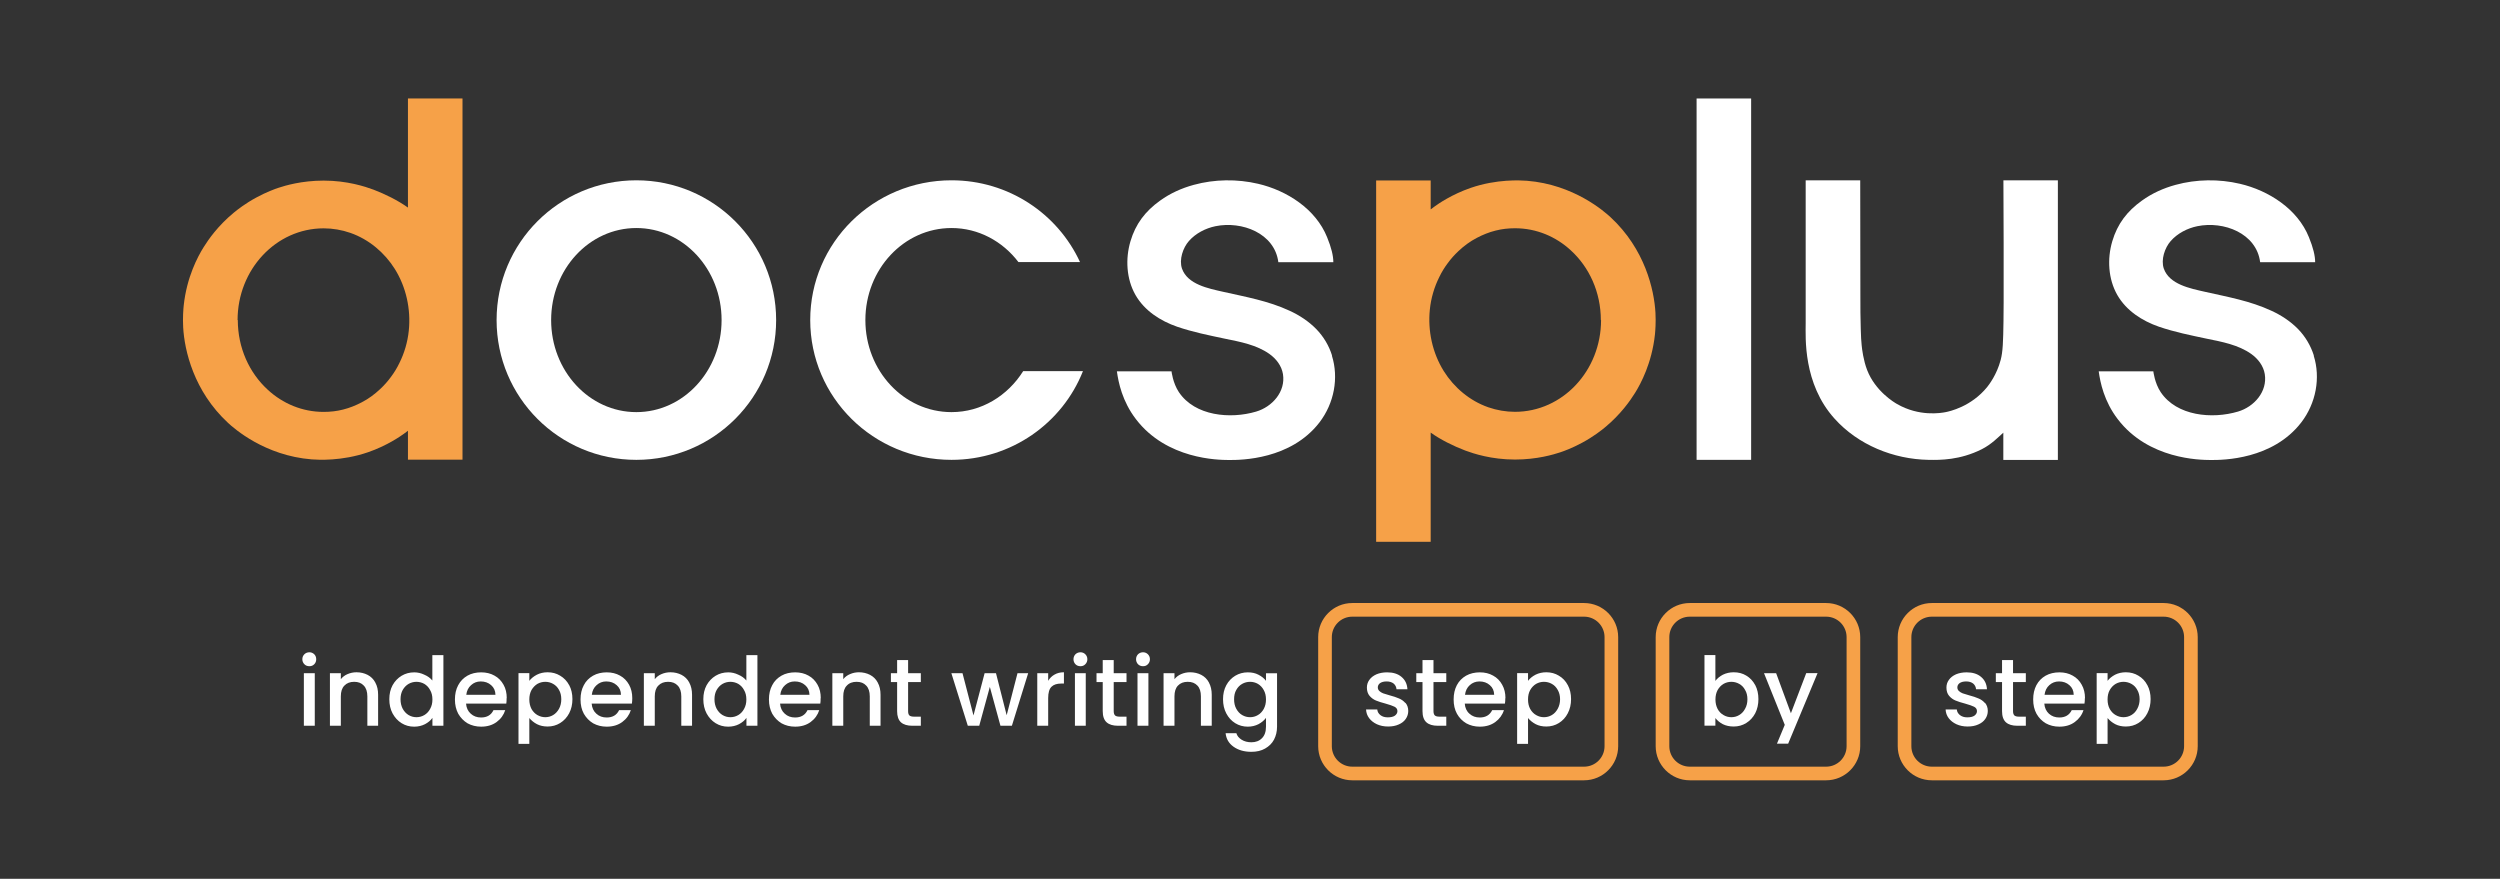
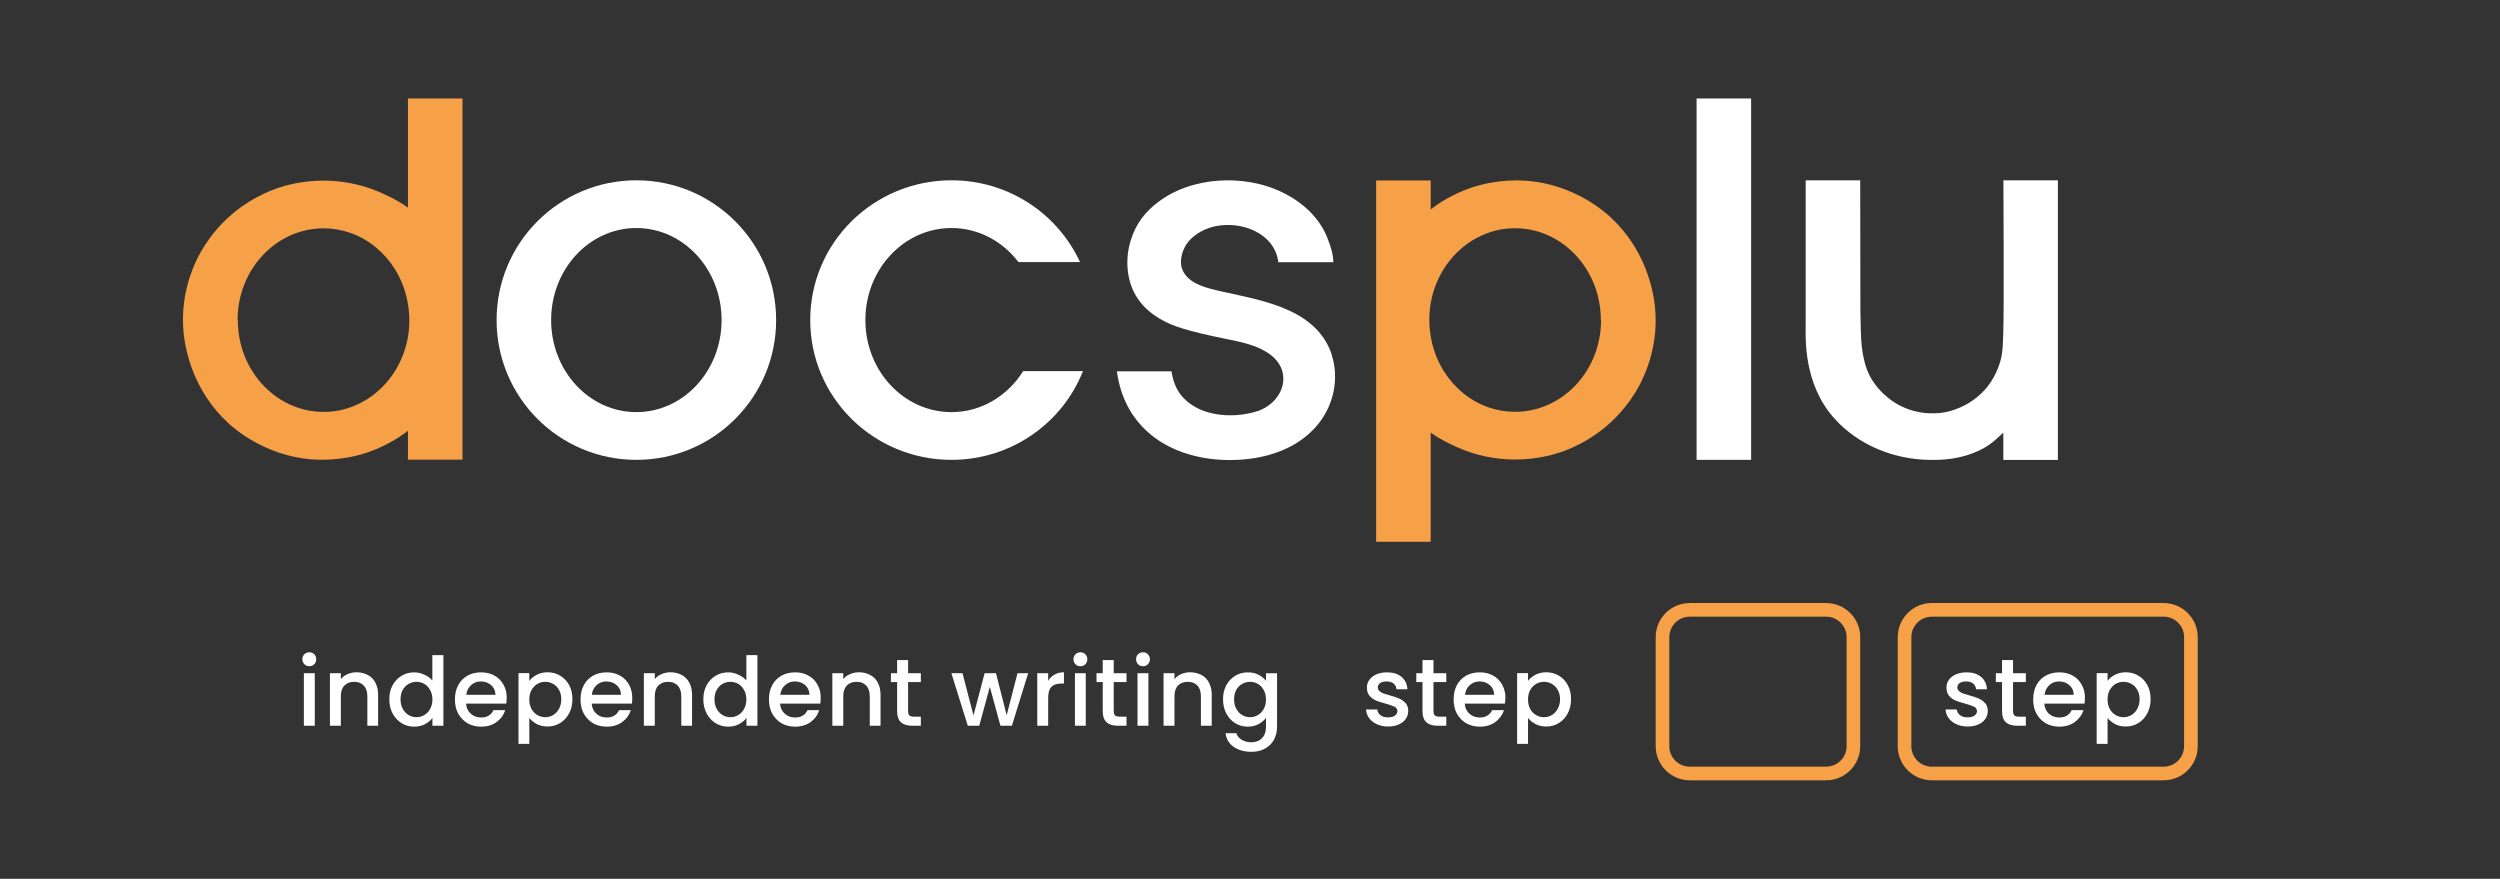
<svg xmlns="http://www.w3.org/2000/svg" id="Layer_1" version="1.1" viewBox="0 0 330 116">
  <rect x="0" y="0" width="330" height="116" fill="#333333" stroke="none" />
  <g>
    <path d="M167.11,88.86v1.01c-.23-.32-.56-.58-.98-.8-.41-.22-.88-.32-1.42-.32-.6,0-1.16.15-1.66.45-.49.3-.89.71-1.18,1.25-.29.54-.43,1.15-.43,1.85s.14,1.32.43,1.87.68.98,1.18,1.29c.5.31,1.06.46,1.66.46.53,0,1-.12,1.41-.33.41-.22.75-.5.99-.83v1.16c0,.67-.18,1.18-.54,1.53-.35.36-.82.53-1.39.53-.49,0-.93-.11-1.29-.34-.35-.22-.59-.5-.69-.86h-1.42c.08.76.43,1.35,1.05,1.79s1.4.67,2.35.67c.7,0,1.31-.14,1.81-.43.51-.29.91-.67,1.18-1.18.26-.5.4-1.07.4-1.7v-7.06h-1.45ZM166.81,93.59c-.2.35-.45.62-.77.8-.32.19-.66.28-1.03.28s-.71-.09-1.04-.28-.58-.47-.78-.83c-.2-.36-.29-.78-.29-1.26s.09-.89.29-1.23c.2-.36.46-.62.78-.8.32-.18.67-.27,1.04-.27s.71.09,1.03.27c.32.19.58.46.77.81.2.35.3.76.3,1.25s-.1.89-.3,1.26ZM159.58,90.09c-.24-.45-.58-.78-1.02-1.01-.43-.22-.92-.34-1.47-.34-.41,0-.8.08-1.17.24-.36.15-.66.38-.89.67v-.79h-1.44v6.94h1.44v-3.88c0-.62.15-1.1.46-1.42.32-.34.75-.5,1.29-.5s.96.16,1.28.5c.31.32.46.8.46,1.42v3.88h1.43v-4.09c0-.63-.13-1.17-.37-1.61ZM150.15,88.86v6.94h1.44v-6.94h-1.44ZM151.52,86.36c-.17-.17-.39-.26-.64-.26s-.48.09-.66.26c-.17.18-.26.4-.26.66s.09.48.26.66c.18.18.4.26.66.26s.47-.08.64-.26c.18-.18.27-.4.27-.66s-.09-.48-.27-.66ZM148.7,90.03v-1.17h-1.69v-1.73h-1.45v1.73h-.82v1.17h.82v3.84c0,.67.17,1.17.52,1.48.34.3.84.45,1.49.45h1.13v-1.2h-.88c-.3,0-.5-.05-.63-.16-.12-.12-.18-.31-.18-.57v-3.84h1.69ZM141.89,88.86v6.94h1.43v-6.94h-1.43ZM143.26,86.36c-.17-.17-.39-.26-.64-.26s-.48.09-.66.26c-.17.18-.26.4-.26.66s.09.48.26.66c.18.18.4.26.66.26s.47-.08.64-.26c.18-.18.27-.4.27-.66s-.09-.48-.27-.66ZM139.19,89.05c-.34.19-.62.46-.83.82v-1.01h-1.44v6.94h1.44v-3.65c0-.7.14-1.2.43-1.49s.72-.43,1.28-.43h.37v-1.49c-.48,0-.89.1-1.25.31ZM134.31,88.86l-1.43,5.55-1.41-5.55h-1.5l-1.47,5.58-1.45-5.58h-1.47l2.17,6.94h1.51l1.4-5.13,1.4,5.13h1.51l2.15-6.94h-1.41ZM121.55,90.03v-1.17h-1.68v-1.73h-1.45v1.73h-.82v1.17h.82v3.84c0,.67.17,1.17.51,1.48.34.3.85.45,1.49.45h1.13v-1.2h-.87c-.3,0-.51-.05-.64-.16-.12-.12-.17-.31-.17-.57v-3.84h1.68ZM115.86,90.09c-.24-.45-.58-.78-1.02-1.01-.43-.22-.92-.34-1.46-.34-.41,0-.8.08-1.17.24-.37.15-.67.38-.9.67v-.79h-1.44v6.94h1.44v-3.88c0-.62.15-1.1.47-1.42.31-.34.75-.5,1.29-.5s.96.16,1.27.5c.31.32.47.8.47,1.42v3.88h1.42v-4.09c0-.63-.12-1.17-.37-1.61ZM108.34,92.16c0-.67-.13-1.26-.42-1.77-.29-.52-.68-.93-1.2-1.21-.51-.29-1.1-.43-1.76-.43s-1.29.14-1.81.44c-.52.3-.94.71-1.22,1.26-.29.54-.43,1.16-.43,1.88s.15,1.34.44,1.89c.31.53.72.95,1.23,1.26.53.29,1.12.44,1.79.44.82,0,1.49-.21,2.04-.61.56-.41.94-.94,1.14-1.57h-1.55c-.31.65-.86.97-1.64.97-.54,0-.99-.16-1.36-.5-.37-.33-.58-.78-.62-1.33h5.31c.04-.22.04-.45.04-.71ZM103,91.71c.06-.54.28-.96.63-1.27.35-.32.77-.49,1.27-.49.55,0,1.01.16,1.38.49.37.32.56.74.57,1.27h-3.84ZM98.52,86.48v3.35c-.26-.32-.61-.58-1.06-.77-.43-.21-.88-.31-1.33-.31-.61,0-1.17.15-1.67.45-.49.3-.89.71-1.19,1.25-.29.54-.43,1.15-.43,1.85s.14,1.32.43,1.87c.3.55.69.98,1.19,1.29.5.31,1.05.46,1.66.46.54,0,1.02-.12,1.43-.33.41-.22.75-.49.98-.83v1.04h1.45v-9.32h-1.45ZM98.21,93.59c-.19.35-.45.62-.76.8-.32.19-.67.28-1.04.28s-.7-.09-1.03-.28c-.32-.19-.58-.47-.78-.83-.19-.36-.29-.78-.29-1.26s.1-.89.29-1.23c.21-.36.47-.62.78-.8.32-.18.67-.27,1.03-.27s.71.09,1.04.27c.31.19.58.46.76.81.21.35.31.76.31,1.25s-.1.89-.31,1.26ZM90.98,90.09c-.24-.45-.58-.78-1.02-1.01-.43-.22-.92-.34-1.46-.34-.41,0-.81.08-1.18.24-.36.15-.66.38-.89.67v-.79h-1.44v6.94h1.44v-3.88c0-.62.15-1.1.47-1.42.32-.34.75-.5,1.29-.5s.95.16,1.27.5c.31.32.47.8.47,1.42v3.88h1.42v-4.09c0-.63-.13-1.17-.37-1.61ZM83.46,92.16c0-.67-.14-1.26-.42-1.77-.29-.52-.68-.93-1.2-1.21-.51-.29-1.1-.43-1.75-.43s-1.29.14-1.81.44c-.52.3-.94.71-1.22,1.26-.29.54-.43,1.16-.43,1.88s.14,1.34.44,1.89c.31.53.71.95,1.23,1.26.53.29,1.12.44,1.79.44.82,0,1.49-.21,2.04-.61.56-.41.94-.94,1.14-1.57h-1.55c-.31.65-.86.97-1.64.97-.54,0-.99-.16-1.36-.5-.37-.33-.58-.78-.62-1.33h5.31c.03-.22.05-.45.05-.71ZM78.12,91.71c.06-.54.28-.96.63-1.27.35-.32.77-.49,1.27-.49.55,0,1.01.16,1.38.49.37.32.56.74.57,1.27h-3.84ZM75.13,90.44c-.29-.54-.68-.95-1.19-1.25-.49-.3-1.04-.45-1.65-.45-.53,0-1.01.11-1.42.32-.42.22-.76.49-1,.81v-1.02h-1.43v9.34h1.43v-3.41c.26.31.59.59,1.01.81.41.21.88.31,1.41.31.6,0,1.15-.15,1.65-.46.5-.31.9-.74,1.19-1.29s.43-1.18.43-1.87-.14-1.31-.43-1.85ZM73.79,93.56c-.2.36-.46.64-.78.83-.32.19-.67.28-1.03.28s-.7-.09-1.04-.28c-.31-.18-.58-.45-.78-.8-.19-.37-.29-.78-.29-1.26s.1-.9.29-1.25c.21-.35.47-.62.78-.81.33-.18.67-.27,1.04-.27s.71.09,1.03.27c.32.18.59.44.78.8.2.34.3.76.3,1.23s-.1.9-.3,1.26ZM66.89,92.16c0-.67-.13-1.26-.42-1.77-.29-.52-.68-.93-1.2-1.21-.51-.29-1.1-.43-1.76-.43s-1.29.14-1.81.44c-.52.3-.93.71-1.22,1.26-.29.54-.43,1.16-.43,1.88s.15,1.34.44,1.89c.31.53.72.95,1.23,1.26.53.29,1.13.44,1.79.44.82,0,1.49-.21,2.04-.61.56-.41.94-.94,1.14-1.57h-1.55c-.31.65-.86.97-1.64.97-.53,0-.99-.16-1.36-.5-.37-.33-.58-.78-.62-1.33h5.31c.04-.22.04-.45.04-.71ZM61.55,91.71c.06-.54.28-.96.63-1.27.35-.32.77-.49,1.27-.49.55,0,1.01.16,1.38.49.37.32.56.74.57,1.27h-3.84ZM57.07,86.48v3.35c-.26-.32-.61-.58-1.06-.77-.43-.21-.88-.31-1.33-.31-.61,0-1.17.15-1.67.45-.49.3-.89.71-1.19,1.25-.29.54-.43,1.15-.43,1.85s.14,1.32.43,1.87c.3.55.69.98,1.19,1.29.5.31,1.05.46,1.66.46.54,0,1.02-.12,1.43-.33.41-.22.75-.49.98-.83v1.04h1.45v-9.32h-1.45ZM56.77,93.59c-.19.35-.45.62-.76.8-.32.19-.67.28-1.04.28s-.7-.09-1.03-.28c-.32-.19-.58-.47-.78-.83-.19-.36-.29-.78-.29-1.26s.1-.89.29-1.23c.21-.36.47-.62.78-.8.32-.18.67-.27,1.03-.27s.71.09,1.04.27c.31.19.58.46.76.81.21.35.31.76.31,1.25s-.1.89-.31,1.26ZM49.54,90.09c-.24-.45-.58-.78-1.02-1.01-.43-.22-.92-.34-1.46-.34-.41,0-.8.08-1.18.24-.36.15-.66.38-.89.67v-.79h-1.44v6.94h1.44v-3.88c0-.62.15-1.1.47-1.42.32-.34.75-.5,1.29-.5s.96.16,1.27.5c.31.32.47.8.47,1.42v3.88h1.42v-4.09c0-.63-.12-1.17-.37-1.61ZM40.11,88.86v6.94h1.44v-6.94h-1.44ZM41.48,86.36c-.18-.17-.39-.26-.64-.26s-.49.09-.66.26c-.18.18-.27.4-.27.66s.09.48.27.66c.17.18.4.26.66.26s.46-.08.64-.26c.18-.18.26-.4.26-.66s-.08-.48-.26-.66Z" fill="#fff" />
    <g>
-       <path d="M209.1,79.6h-30.6c-2.48,0-4.5,2.02-4.5,4.5v14.4c0,2.48,2.02,4.5,4.5,4.5h30.6c2.48,0,4.5-2.02,4.5-4.5v-14.4c0-2.48-2.02-4.5-4.5-4.5ZM211.8,98.5c0,1.49-1.21,2.7-2.7,2.7h-30.6c-1.49,0-2.7-1.21-2.7-2.7v-14.4c0-1.49,1.21-2.7,2.7-2.7h30.6c1.49,0,2.7,1.21,2.7,2.7v14.4Z" fill="#f6a148" />
      <path d="M206.95,90.44c-.28-.54-.67-.95-1.18-1.25-.49-.3-1.04-.45-1.66-.45-.52,0-1,.11-1.42.32-.42.22-.75.49-.99.81v-1.02h-1.44v9.34h1.44v-3.41c.26.31.59.59,1.01.81.4.21.88.31,1.4.31.61,0,1.16-.15,1.66-.46.5-.31.9-.74,1.18-1.29.29-.55.43-1.18.43-1.87s-.14-1.31-.43-1.85ZM205.62,93.56c-.2.36-.45.64-.78.83-.32.19-.67.28-1.04.28s-.7-.09-1.03-.28c-.32-.18-.58-.45-.78-.8-.2-.37-.29-.78-.29-1.26s.09-.9.29-1.25c.2-.35.46-.62.78-.81.32-.18.67-.27,1.03-.27s.72.09,1.04.27c.33.18.58.44.78.8.2.34.31.76.31,1.23s-.11.9-.31,1.26ZM198.72,92.16c0-.67-.14-1.26-.43-1.77-.28-.52-.68-.93-1.2-1.21-.51-.29-1.09-.43-1.75-.43s-1.29.14-1.82.44c-.52.3-.93.71-1.22,1.26-.28.54-.42,1.16-.42,1.88s.14,1.34.44,1.89c.3.53.71.95,1.23,1.26.53.29,1.12.44,1.79.44.81,0,1.49-.21,2.04-.61s.94-.94,1.14-1.57h-1.55c-.32.65-.86.97-1.64.97-.54,0-.99-.16-1.36-.5-.38-.33-.58-.78-.62-1.33h5.3c.04-.22.05-.45.05-.71ZM193.38,91.71c.07-.54.28-.96.63-1.27.35-.32.78-.49,1.28-.49.54,0,1,.16,1.37.49.37.32.56.74.57,1.27h-3.84ZM190.91,90.03v-1.17h-1.69v-1.73h-1.45v1.73h-.82v1.17h.82v3.84c0,.67.17,1.17.52,1.48.34.3.84.45,1.49.45h1.13v-1.2h-.88c-.3,0-.5-.05-.63-.16-.12-.12-.18-.31-.18-.57v-3.84h1.69ZM185.5,92.79c-.23-.26-.51-.47-.85-.6-.32-.14-.73-.28-1.23-.41-.38-.11-.67-.2-.85-.26-.2-.08-.36-.18-.5-.31-.13-.13-.2-.28-.2-.47,0-.23.1-.42.3-.57.21-.14.49-.22.87-.22s.69.1.92.28c.22.19.35.43.38.75h1.44c-.04-.69-.3-1.23-.78-1.63-.48-.41-1.12-.6-1.9-.6-.53,0-1.01.09-1.41.26-.4.18-.72.42-.94.74-.22.3-.32.64-.32,1.01,0,.45.12.82.35,1.09.24.28.53.49.85.62.33.14.76.27,1.28.41.53.15.93.29,1.17.41.25.13.38.32.38.58,0,.24-.12.44-.34.6-.22.15-.53.22-.94.22s-.71-.1-.96-.29c-.25-.2-.4-.45-.42-.75h-1.48c.02.42.15.81.41,1.15.25.33.59.6,1.02.8.44.2.93.3,1.48.3s1.01-.09,1.4-.27c.4-.17.71-.41.93-.73.22-.32.33-.67.33-1.06,0-.44-.14-.8-.37-1.07Z" fill="#fff" />
    </g>
    <g>
      <path d="M285.6,79.6h-30.6c-2.48,0-4.5,2.02-4.5,4.5v14.4c0,2.48,2.02,4.5,4.5,4.5h30.6c2.48,0,4.5-2.02,4.5-4.5v-14.4c0-2.48-2.02-4.5-4.5-4.5ZM288.3,98.5c0,1.49-1.21,2.7-2.7,2.7h-30.6c-1.49,0-2.7-1.21-2.7-2.7v-14.4c0-1.49,1.21-2.7,2.7-2.7h30.6c1.49,0,2.7,1.21,2.7,2.7v14.4Z" fill="#f6a148" />
      <path d="M262,92.79c-.23-.26-.51-.47-.85-.6-.32-.14-.73-.28-1.23-.41-.38-.11-.67-.2-.85-.26-.2-.08-.36-.18-.5-.31-.13-.13-.2-.28-.2-.47,0-.23.1-.42.3-.57.21-.14.49-.22.87-.22s.69.1.92.28c.22.19.35.43.38.75h1.44c-.04-.69-.3-1.23-.78-1.63-.48-.41-1.12-.6-1.9-.6-.53,0-1.01.09-1.41.26-.4.18-.72.42-.94.74-.22.3-.32.64-.32,1.01,0,.45.12.82.35,1.09.24.28.53.49.85.62.33.14.76.27,1.28.41.53.15.93.29,1.17.41.25.13.38.32.38.58,0,.24-.12.44-.34.6-.22.15-.53.22-.94.22s-.7-.1-.96-.29c-.25-.2-.4-.45-.42-.75h-1.48c.02.42.15.81.41,1.15.25.33.59.6,1.02.8.44.2.93.3,1.48.3s1.01-.09,1.4-.27c.4-.17.71-.41.93-.73.22-.32.33-.67.33-1.06,0-.44-.14-.8-.37-1.07ZM267.41,90.03v-1.17h-1.69v-1.73h-1.45v1.73h-.82v1.17h.82v3.84c0,.67.17,1.17.52,1.48.34.3.84.45,1.49.45h1.13v-1.2h-.88c-.3,0-.5-.05-.63-.16-.12-.12-.18-.31-.18-.57v-3.84h1.69ZM275.22,92.16c0-.67-.14-1.26-.43-1.77-.28-.52-.68-.93-1.2-1.21-.51-.29-1.09-.43-1.75-.43s-1.29.14-1.82.44c-.52.3-.93.71-1.22,1.26-.28.54-.42,1.16-.42,1.88s.14,1.34.44,1.89c.3.53.71.95,1.23,1.26.53.29,1.12.44,1.79.44.81,0,1.49-.21,2.03-.61.56-.41.95-.94,1.15-1.57h-1.55c-.32.65-.86.97-1.64.97-.54,0-.99-.16-1.37-.5-.36-.33-.57-.78-.61-1.33h5.3c.04-.22.05-.45.05-.71ZM269.88,91.71c.07-.54.28-.96.63-1.27.35-.32.78-.49,1.28-.49.54,0,1,.16,1.37.49.37.32.56.74.57,1.27h-3.84ZM283.45,90.44c-.28-.54-.67-.95-1.18-1.25-.49-.3-1.04-.45-1.66-.45-.52,0-1,.11-1.42.32-.41.22-.75.49-.99.81v-1.02h-1.44v9.34h1.44v-3.41c.26.31.59.59,1.01.81.4.21.88.31,1.4.31.61,0,1.16-.15,1.66-.46.5-.31.9-.74,1.18-1.29.29-.55.43-1.18.43-1.87s-.14-1.31-.43-1.85ZM282.12,93.56c-.19.36-.45.64-.78.83-.32.19-.67.28-1.04.28s-.7-.09-1.03-.28c-.32-.18-.58-.45-.78-.8-.2-.37-.29-.78-.29-1.26s.09-.9.29-1.25c.2-.35.46-.62.78-.81.32-.18.67-.27,1.03-.27s.72.09,1.04.27c.33.18.59.44.78.8.2.34.31.76.31,1.23s-.11.9-.31,1.26Z" fill="#fff" />
    </g>
    <g>
      <path d="M241.05,79.6h-18c-2.48,0-4.5,2.02-4.5,4.5v14.4c0,2.48,2.02,4.5,4.5,4.5h18c2.48,0,4.5-2.02,4.5-4.5v-14.4c0-2.48-2.02-4.5-4.5-4.5ZM243.75,98.5c0,1.49-1.21,2.7-2.7,2.7h-18c-1.49,0-2.7-1.21-2.7-2.7v-14.4c0-1.49,1.21-2.7,2.7-2.7h18c1.49,0,2.7,1.21,2.7,2.7v14.4Z" fill="#f6a148" />
-       <path d="M238.42,88.86l-2.02,5.29-1.95-5.29h-1.6l2.74,6.82-1.03,2.48h1.48l3.88-9.31h-1.48ZM231.69,90.44c-.29-.55-.68-.96-1.18-1.26-.49-.3-1.04-.44-1.66-.44-.52,0-1,.11-1.43.32-.41.22-.75.49-.99.82v-3.41h-1.44v9.32h1.44v-1.01c.24.32.57.59.98.81.42.21.9.31,1.44.31.6,0,1.15-.15,1.65-.46.5-.31.9-.74,1.19-1.29.28-.55.42-1.18.42-1.87s-.14-1.31-.42-1.85ZM230.35,93.56c-.19.36-.45.64-.78.83-.31.19-.66.28-1.03.28s-.71-.09-1.03-.28c-.32-.18-.59-.45-.78-.8-.19-.37-.29-.78-.29-1.26s.1-.9.29-1.25c.2-.35.46-.62.78-.81.32-.18.67-.27,1.03-.27s.71.09,1.03.27c.33.18.59.44.78.8.21.34.31.76.31,1.23s-.1.9-.31,1.26Z" fill="#fff" />
    </g>
  </g>
  <g>
    <path d="M231.15,13v47.7h-7.2V13h7.2Z" fill="#fff" />
    <path d="M135.06,48.99c-2.05,3.26-5.52,5.41-9.46,5.41-6.29,0-11.37-5.44-11.37-12.15s5.08-12.15,11.37-12.15c3.56,0,6.74,1.75,8.83,4.49h8.13c-2.94-6.37-9.42-10.79-16.96-10.79-10.31,0-18.65,8.25-18.65,18.45s8.34,18.45,18.65,18.45c7.89,0,14.64-4.85,17.35-11.71h-7.89Z" fill="#fff" />
    <path d="M84,23.8c-10.2,0-18.45,8.25-18.45,18.45s8.25,18.45,18.45,18.45,18.45-8.26,18.45-18.45-8.26-18.45-18.45-18.45ZM84,54.4c-6.22,0-11.25-5.44-11.25-12.15s5.03-12.15,11.25-12.15,11.25,5.44,11.25,12.15-5.04,12.15-11.25,12.15Z" fill="#fff" />
    <path d="M53.85,13v14.4c-1.31-.94-3.03-1.79-4.56-2.37-1.08-.4-3.45-1.19-6.57-1.19-2.92,0-5.11.67-5.96.95-.46.15-1.57.55-2.9,1.27-1.47.79-2.51,1.61-3.02,2.03-2.08,1.72-3.34,3.54-3.98,4.57-.75,1.21-2.21,3.91-2.61,7.67-.05.51-.14,1.59-.07,2.88.17,3.05,1.39,8.42,5.93,12.62.77.71,4.82,4.32,11.05,4.81.83.06,3.95.25,7.41-.94,2.47-.85,4.3-2.11,4.77-2.46l.51-.38v3.82h7.2V13h-7.2ZM31.36,42.26c0-6.7,5.09-12.12,11.36-12.12,1.21,0,2.4.21,3.53.6,2.45.86,4.51,2.6,5.87,4.77,1.51,2.42,2.13,5.34,1.84,8.14-.15,1.48-.58,2.95-1.24,4.27-.31.65-.69,1.27-1.12,1.84-.42.58-.9,1.11-1.41,1.59-.72.68-1.54,1.29-2.43,1.75-.78.41-1.62.75-2.47.96-.85.22-1.71.31-2.58.31-2.81,0-5.39-1.1-7.36-2.92-2.43-2.22-3.96-5.52-3.96-9.21Z" fill="#f6a148" />
    <path d="M188.85,71.5v-14.4c1.3.94,3.03,1.79,4.56,2.37,1.08.4,3.45,1.19,6.57,1.19,2.92,0,5.11-.67,5.96-.95.46-.15,1.57-.55,2.9-1.27,1.47-.79,2.51-1.61,3.02-2.03,2.08-1.72,3.34-3.54,3.98-4.57.75-1.21,2.2-3.91,2.61-7.67.05-.51.14-1.59.07-2.88-.17-3.05-1.39-8.42-5.93-12.62-.77-.71-4.82-4.32-11.05-4.81-.83-.06-3.95-.25-7.41.94-2.47.85-4.3,2.11-4.77,2.46l-.51.38v-3.82h-7.2v47.7h7.2ZM211.34,42.24c0,6.7-5.09,12.12-11.36,12.12-1.21,0-2.4-.21-3.53-.6-2.45-.86-4.51-2.6-5.87-4.77-1.51-2.42-2.13-5.34-1.84-8.14.15-1.48.58-2.95,1.24-4.27.31-.65.69-1.27,1.12-1.84.42-.58.9-1.11,1.41-1.59.72-.68,1.54-1.29,2.43-1.75.78-.41,1.62-.75,2.47-.96.85-.22,1.71-.31,2.58-.31,2.81,0,5.39,1.1,7.36,2.92,2.43,2.22,3.96,5.52,3.96,9.21Z" fill="#f6a148" />
    <path d="M264.45,23.8l.03,8.21v7.99c0,.63,0,1.34-.02,2.44-.04,2.64-.08,3.98-.37,5.07-.52,1.97-1.55,3.28-1.77,3.56-2.12,2.63-5.03,3.24-5.49,3.33-.65.13-3.5.61-6.42-1.07-.39-.22-2.87-1.7-3.95-4.49-.49-1.27-.67-2.74-.72-3.26-.07-.6-.08-1.06-.12-2.19-.05-1.43-.05-2.86-.05-4.29l-.02-15.3h-7.2v18.9c0,1.8-.37,7.94,3.82,12.57,3.11,3.46,7.77,5.35,12.39,5.43,1.54.03,4.16.04,7.03-1.4,1.29-.65,2.21-1.62,2.85-2.19v3.6h7.2V23.8h-7.2Z" fill="#fff" />
    <path d="M175.83,46.93c-.4-1.28-1.1-2.48-2.09-3.5-1-1.02-2.22-1.82-3.51-2.41-2.82-1.31-5.8-1.83-8.81-2.51-1.89-.43-4.67-.96-5.4-3.06-.4-1.18.13-2.75.92-3.64.89-1.01,2.19-1.68,3.5-1.95,3.49-.72,7.82.93,8.3,4.75h7.26c0-.84-.26-1.92-.82-3.29-1.49-3.72-5.3-6.17-9.11-7.06-2.77-.65-5.75-.61-8.49.14-1.59.43-3.12,1.12-4.46,2.09-1.94,1.39-3.22,3.06-3.9,5.36-.68,2.3-.55,4.97.67,7.1,1.19,2.07,3.28,3.41,5.5,4.18,2.05.7,4.18,1.13,6.31,1.58,2.01.41,4.17.81,5.86,2.01.9.64,1.61,1.56,1.79,2.66.37,2.32-1.41,4.32-3.54,4.95-3.39,1.01-8.08.6-10.2-2.57-.8-1.2-.97-2.74-.97-2.74h-7.21c.2,1.46.7,3.95,2.52,6.32,4.06,5.31,10.88,5.37,12.21,5.38,1.73.02,8.23-.07,12-4.95,1.96-2.55,2.57-5.9,1.65-8.82Z" fill="#fff" />
-     <path d="M305.43,46.93c-.41-1.28-1.1-2.48-2.09-3.5-1-1.02-2.22-1.82-3.51-2.41-2.82-1.31-5.8-1.83-8.81-2.51-1.89-.43-4.67-.96-5.4-3.06-.4-1.18.13-2.75.92-3.64.89-1.01,2.19-1.68,3.5-1.95,3.49-.72,7.82.93,8.3,4.75h7.26c0-.84-.26-1.92-.82-3.29-1.49-3.72-5.3-6.17-9.11-7.06-2.77-.65-5.75-.61-8.49.14-1.59.43-3.12,1.12-4.46,2.09-1.94,1.39-3.22,3.06-3.9,5.36-.68,2.3-.55,4.97.67,7.1,1.19,2.07,3.28,3.41,5.5,4.18,2.05.7,4.18,1.13,6.31,1.58,2.01.41,4.17.81,5.86,2.01.9.64,1.61,1.56,1.79,2.66.37,2.32-1.41,4.32-3.54,4.95-3.39,1.01-8.08.6-10.2-2.57-.8-1.2-.97-2.74-.97-2.74h-7.21c.2,1.46.7,3.95,2.52,6.32,4.06,5.31,10.88,5.37,12.21,5.38,1.73.02,8.23-.07,12-4.95,1.96-2.55,2.57-5.9,1.65-8.82Z" fill="#fff" />
  </g>
</svg>